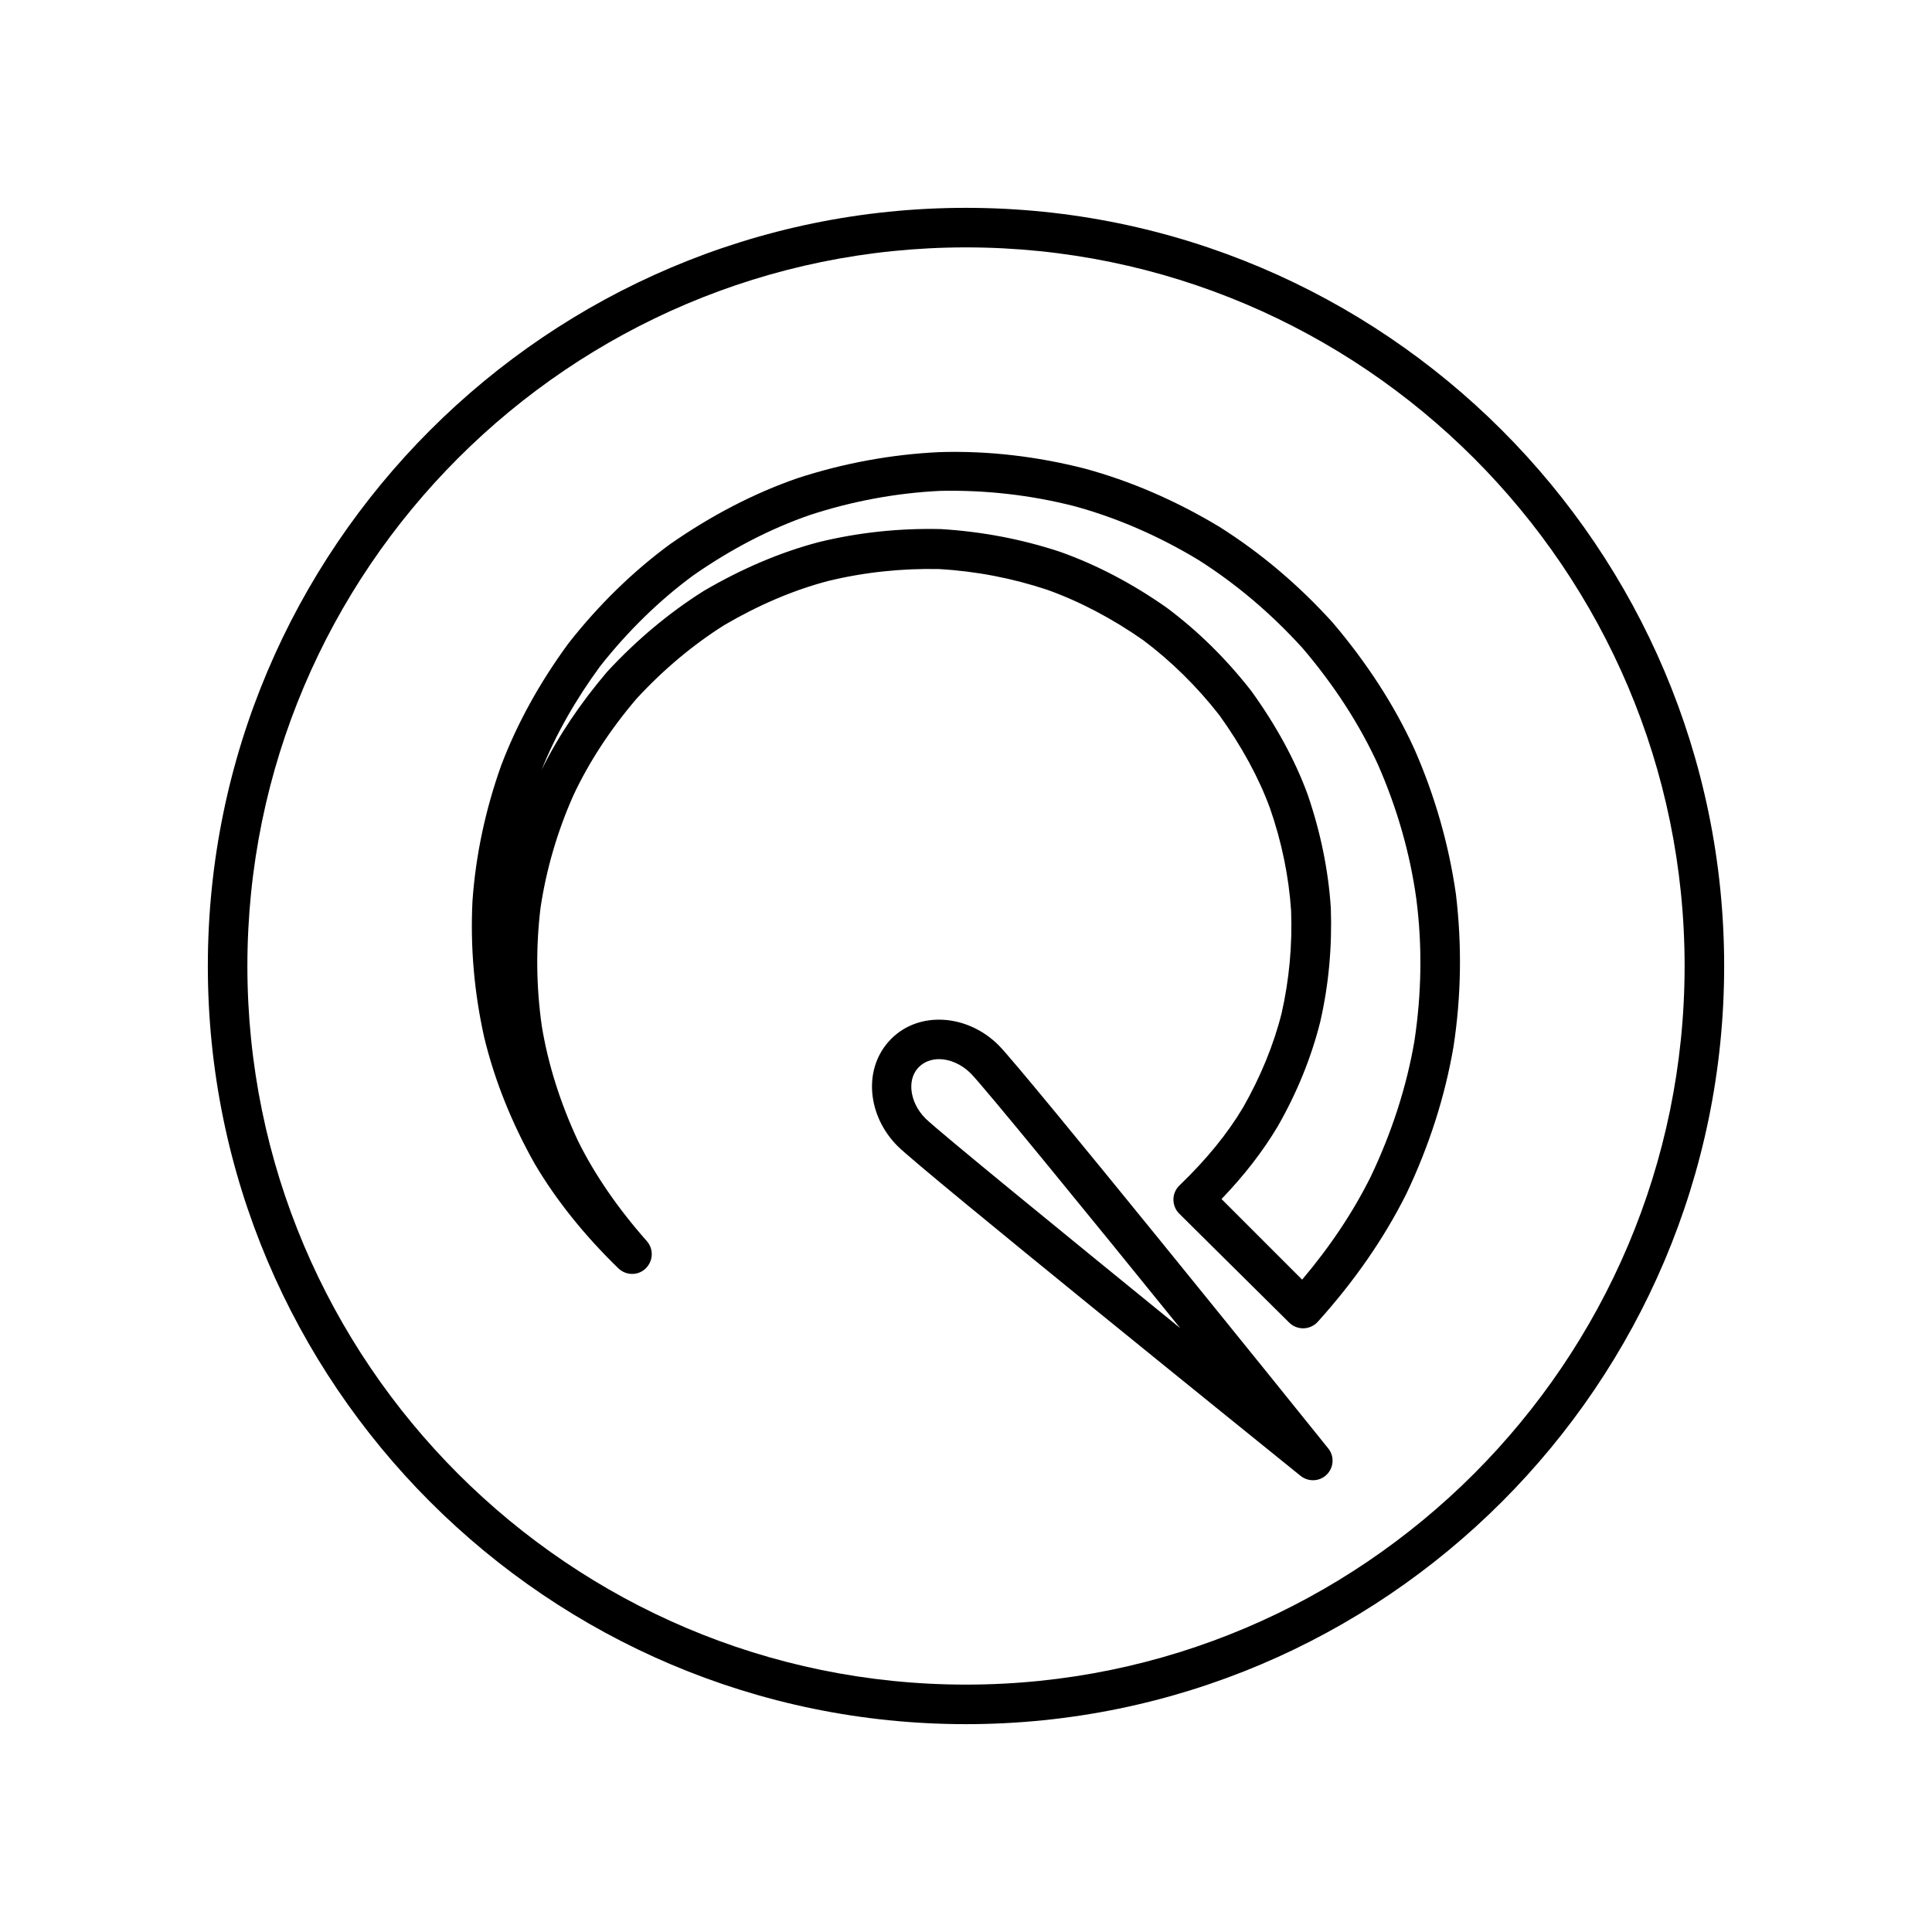
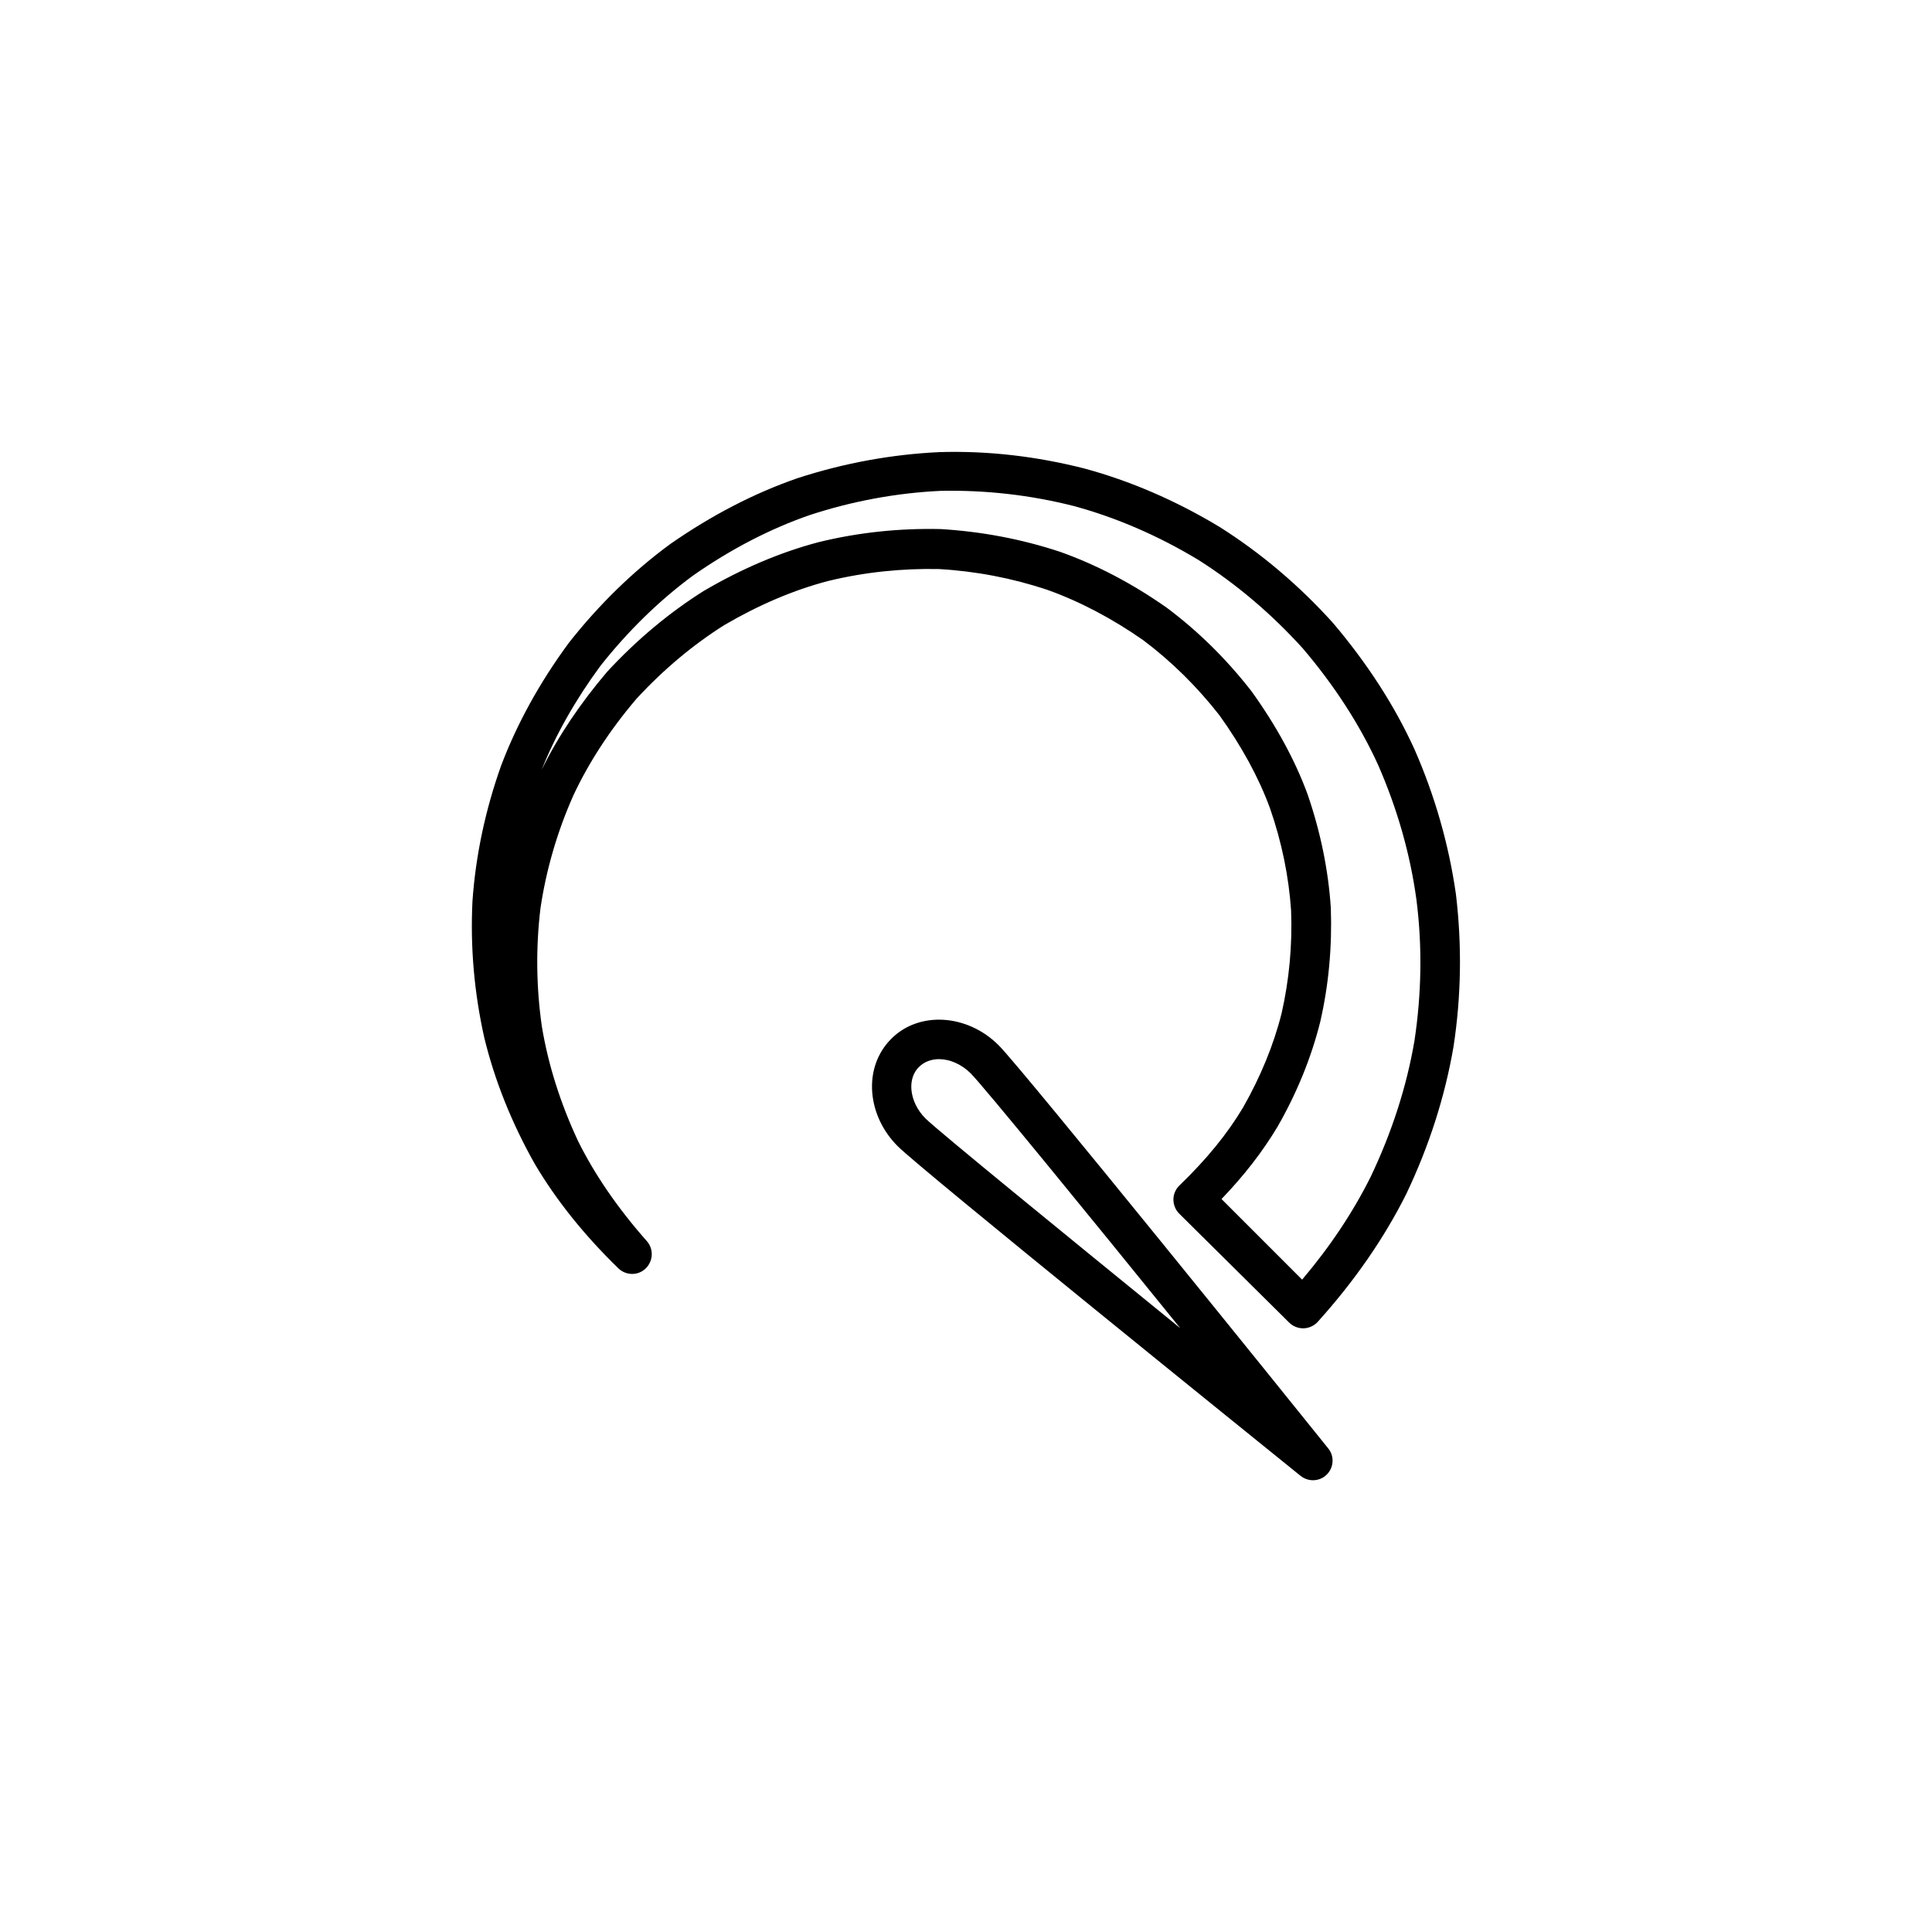
<svg xmlns="http://www.w3.org/2000/svg" fill="#000000" width="800px" height="800px" version="1.1" viewBox="144 144 512 512">
  <g>
    <path d="m408.66 421.01c-8.312-8.312-21.109-9.117-28.465-1.715-3.68 3.68-5.492 8.766-5.039 14.309 0.453 5.238 2.82 10.227 6.75 14.156 6.297 6.297 96.48 79.047 106.76 87.359 0.957 0.754 2.117 1.16 3.273 1.16 1.359 0 2.672-0.504 3.68-1.512 1.863-1.863 2.066-4.887 0.352-6.953-8.262-10.324-81.012-100.51-87.309-106.8zm-19.398 19.395c-2.168-2.168-3.477-4.887-3.727-7.609-0.203-2.418 0.504-4.586 2.016-6.047 1.359-1.359 3.273-2.066 5.289-2.066 2.82 0 5.945 1.309 8.414 3.777 3.324 3.324 30.934 37.129 55.52 67.512-30.328-24.68-64.133-52.238-67.512-55.566z" />
    <path d="m518.8 342.46c-5.238-11.488-12.496-22.723-21.613-33.453-9.02-9.977-19.094-18.488-30.027-25.391-11.637-7.004-23.68-12.191-35.82-15.469-12.496-3.176-25.391-4.734-38.391-4.332-12.746 0.605-25.34 2.922-37.586 6.902-11.488 3.981-22.773 9.824-33.703 17.434-9.824 7.203-18.844 15.973-26.902 26.199-7.758 10.531-13.754 21.461-17.938 32.496-4.18 11.738-6.75 23.781-7.609 35.922-0.605 12.141 0.453 24.285 3.125 36.223 2.769 11.387 7.254 22.57 13.352 33.402 5.644 9.574 13.098 18.895 22.168 27.711 2.016 1.965 5.238 2.016 7.254 0.051s2.168-5.141 0.301-7.254c-7.707-8.715-13.855-17.684-18.238-26.551-4.684-10.027-7.91-20.254-9.574-30.328-1.512-10.48-1.613-21.109-0.352-31.438 1.512-10.125 4.434-20.203 8.715-29.824 4.082-8.715 9.723-17.383 16.727-25.594 7.152-7.758 15.012-14.309 23.227-19.496 9.117-5.34 18.438-9.32 27.508-11.688 9.672-2.367 19.648-3.375 29.371-3.176 9.824 0.555 19.496 2.418 28.719 5.492 8.613 3.074 17.23 7.609 25.441 13.352 7.406 5.543 14.258 12.293 20.203 19.902 5.894 8.211 10.43 16.523 13.402 24.637 3.125 8.969 4.988 18.137 5.594 27.105 0.352 9.219-0.504 18.391-2.519 27.258-2.117 8.414-5.594 16.828-10.176 24.887-4.231 7.106-9.773 13.855-16.879 20.707-1.008 0.957-1.613 2.316-1.613 3.727s0.555 2.769 1.512 3.727l29.172 28.906c0.957 0.957 2.316 1.512 3.68 1.512h0.152c1.41-0.051 2.769-0.656 3.727-1.715 9.773-10.832 17.633-22.219 23.477-33.906 6.047-12.695 10.227-25.746 12.496-38.945 2.066-13.402 2.266-26.953 0.656-40.457-1.867-13.094-5.543-26.043-11.035-38.535zm0.051 77.332c-2.066 12.141-5.996 24.285-11.586 36.023-4.637 9.32-10.73 18.488-18.188 27.305l-21.363-21.363c5.996-6.246 10.883-12.543 14.863-19.195 5.141-8.969 8.918-18.289 11.285-27.711 2.266-9.824 3.176-19.949 2.82-30.23-0.656-10.027-2.719-20.102-6.144-30.078-3.324-9.07-8.312-18.238-14.914-27.406-6.648-8.516-14.156-15.922-22.469-22.117-9.117-6.398-18.539-11.336-28.164-14.762-10.176-3.375-20.809-5.391-31.691-6.047-10.832-0.25-21.715 0.855-32.395 3.477-10.125 2.672-20.305 7.004-30.379 12.898-9.117 5.742-17.734 12.898-25.645 21.461-7.106 8.363-12.949 17.027-17.332 25.945 3.727-9.32 8.969-18.539 15.516-27.457 7.356-9.32 15.668-17.434 24.637-24.031 10.027-7.004 20.453-12.395 30.934-16.02 11.234-3.68 22.922-5.844 34.613-6.398 11.992-0.25 23.879 1.109 35.367 4.031 11.133 3.023 22.27 7.809 32.949 14.258 10.027 6.348 19.348 14.258 27.66 23.426 8.414 9.875 15.113 20.254 19.949 30.832 5.09 11.586 8.516 23.578 10.176 35.668 1.617 12.504 1.363 25.148-0.5 37.492z" />
-     <path d="m400 199.08c-110.79 0-200.92 90.133-200.92 200.92-0.004 110.79 90.129 200.92 200.92 200.92 110.79 0 200.92-90.133 200.92-200.92 0-110.79-90.133-200.92-200.92-200.92zm0 391.36c-104.99 0-190.44-85.445-190.44-190.44 0-104.99 85.445-190.44 190.44-190.44 104.99 0 190.44 85.445 190.44 190.44-0.004 104.99-85.449 190.44-190.44 190.44z" />
  </g>
</svg>